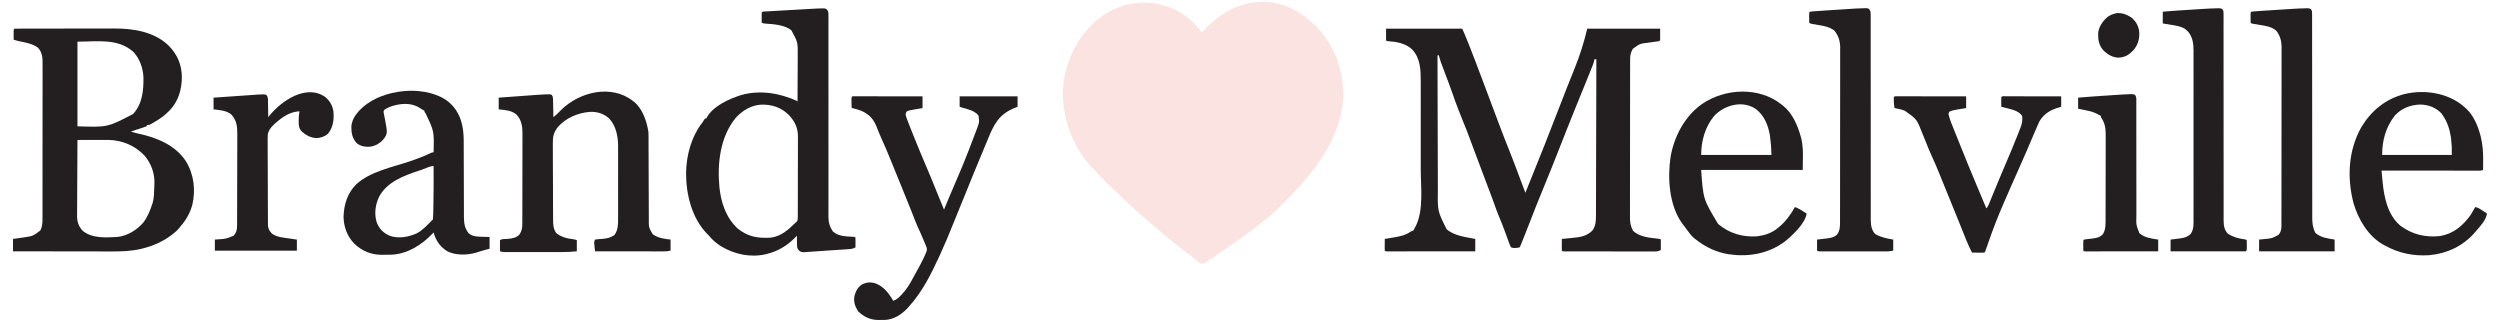
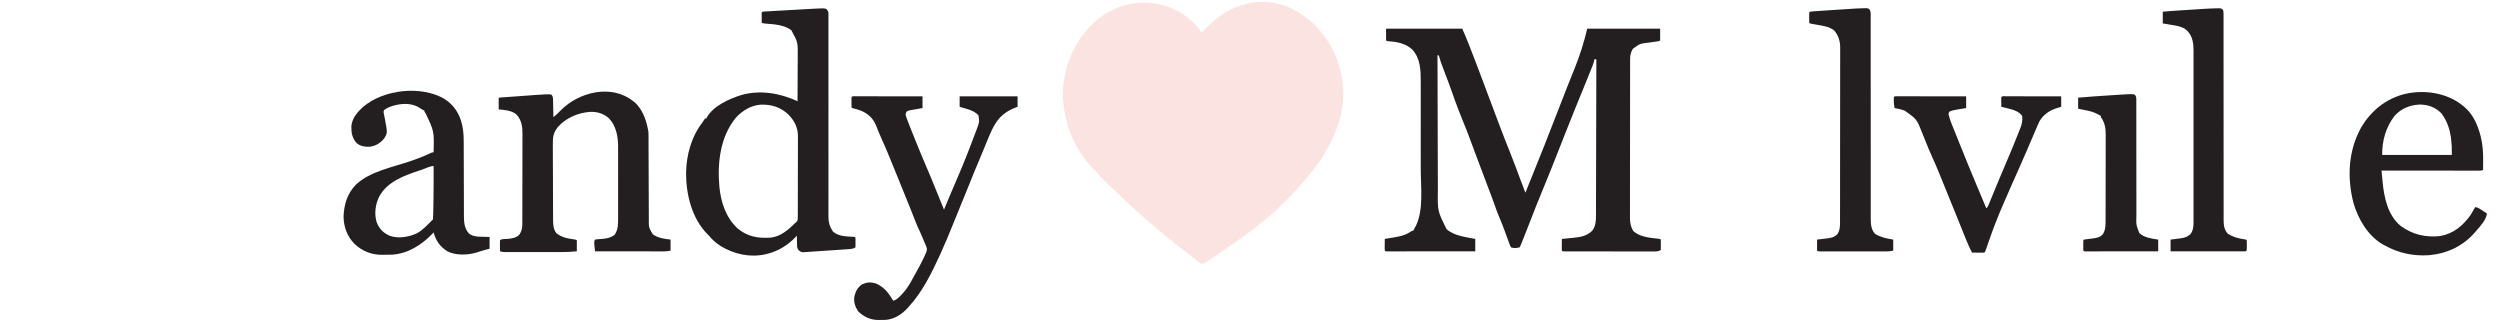
<svg xmlns="http://www.w3.org/2000/svg" version="1.1" width="3840" height="496">
  <path d="M0 0 C0.94 0.73 1.879 1.459 2.848 2.211 C3.798 2.941 4.748 3.67 5.727 4.422 C35.411 27.955 54.322 63.638 58.848 101.211 C59.299 105.209 59.62 109.194 59.848 113.211 C59.913 114.073 59.979 114.936 60.047 115.824 C61.901 159.999 37.652 206.859 10.848 240.211 C10.097 241.155 9.347 242.098 8.574 243.07 C4.042 248.7 -0.693 254.101 -5.598 259.41 C-7.554 261.555 -9.461 263.722 -11.356 265.919 C-14.912 269.987 -18.633 273.853 -22.449 277.676 C-23.461 278.692 -23.461 278.692 -24.492 279.729 C-25.91 281.151 -27.328 282.572 -28.748 283.992 C-30.888 286.134 -33.02 288.285 -35.152 290.436 C-42.514 297.827 -49.914 304.796 -58.152 311.211 C-59.948 312.686 -61.74 314.165 -63.527 315.648 C-74.569 324.665 -86.004 333.094 -97.597 341.381 C-99.446 342.705 -101.29 344.034 -103.131 345.367 C-112.484 352.12 -122.009 358.605 -131.596 365.019 C-133.361 366.201 -135.122 367.387 -136.882 368.576 C-139.458 370.318 -142.04 372.049 -144.625 373.777 C-145.408 374.31 -146.192 374.842 -146.999 375.39 C-154.071 380.086 -154.071 380.086 -158.152 380.211 C-160.809 378.691 -160.809 378.691 -163.652 376.398 C-164.17 375.989 -164.688 375.58 -165.221 375.158 C-166.319 374.289 -167.412 373.415 -168.501 372.536 C-170.615 370.84 -172.768 369.199 -174.924 367.558 C-186.17 358.987 -197.239 350.2 -208.152 341.211 C-209.944 339.752 -211.736 338.294 -213.527 336.836 C-219.8 331.702 -225.983 326.467 -232.152 321.211 C-232.74 320.711 -233.327 320.212 -233.933 319.697 C-240.681 313.954 -247.375 308.167 -253.938 302.211 C-255.926 300.415 -257.938 298.651 -259.965 296.898 C-269.061 288.951 -277.77 280.665 -286.263 272.081 C-289.785 268.534 -293.39 265.172 -297.199 261.934 C-301.377 258.249 -305.443 254.368 -309.152 250.211 C-309.152 249.551 -309.152 248.891 -309.152 248.211 C-309.812 248.211 -310.472 248.211 -311.152 248.211 C-312.527 246.812 -312.527 246.812 -314.152 244.836 C-316.967 241.514 -319.908 238.436 -323.027 235.398 C-353.188 205.42 -370.146 162.06 -370.527 119.711 C-370.341 96.747 -365.196 74.814 -355.152 54.211 C-354.812 53.505 -354.471 52.8 -354.121 52.073 C-339.301 21.727 -313.747 -3.646 -281.491 -14.899 C-254.277 -23.772 -226.25 -22.491 -200.152 -10.789 C-199.52 -10.506 -198.887 -10.223 -198.236 -9.931 C-187.811 -5.121 -179.494 1.388 -171.152 9.211 C-170.347 9.959 -169.541 10.706 -168.711 11.477 C-164.336 15.693 -160.642 20.241 -157.152 25.211 C-154.538 22.616 -151.957 20.006 -149.418 17.336 C-108.441 -25.441 -49.469 -36.384 0 0 Z " fill="#FAE3E0" transform="translate(2003.152,24.789)" />
  <path d="M0 0 C38.61 0 77.22 0 117 0 C120.566 8.024 123.901 16.089 127.125 24.25 C127.59 25.425 127.59 25.425 128.064 26.625 C135.131 44.531 141.91 62.546 148.688 80.562 C148.967 81.305 149.246 82.047 149.533 82.811 C153.694 93.872 157.847 104.936 162 116 C165.621 125.647 169.244 135.294 172.875 144.938 C173.288 146.034 173.7 147.13 174.125 148.259 C179.164 161.631 184.305 174.948 189.683 188.187 C195.594 202.804 201.028 217.605 206.525 232.381 C208.969 238.939 211.467 245.475 214 252 C217.637 243.385 221.104 234.713 224.5 226 C229.631 212.834 229.631 212.834 232.359 206.344 C235.952 197.781 239.339 189.136 242.75 180.5 C243.118 179.568 243.487 178.637 243.866 177.677 C249.478 163.477 255.013 149.249 260.5 135 C266.206 120.182 271.971 105.39 277.812 90.625 C278.345 89.278 278.345 89.278 278.888 87.904 C282.4 79.024 285.927 70.151 289.523 61.305 C297.793 40.946 303.862 21.578 309 0 C345.96 0 382.92 0 421 0 C421 5.94 421 11.88 421 18 C419.284 19.716 416.911 19.538 414.566 19.867 C412.879 20.113 412.879 20.113 411.158 20.363 C408.797 20.699 406.435 21.033 404.072 21.363 C389.959 22.976 389.959 22.976 379 31 C376.009 36.127 374.878 40.709 374.869 46.604 C374.865 47.503 374.861 48.403 374.857 49.33 C374.858 50.799 374.858 50.799 374.86 52.297 C374.857 53.345 374.854 54.392 374.851 55.471 C374.842 58.986 374.84 62.501 374.839 66.017 C374.834 68.535 374.829 71.053 374.824 73.571 C374.811 80.416 374.804 87.261 374.8 94.106 C374.797 98.382 374.793 102.659 374.788 106.935 C374.776 118.78 374.766 130.625 374.762 142.47 C374.762 143.228 374.762 143.986 374.762 144.766 C374.762 145.526 374.761 146.285 374.761 147.068 C374.761 148.607 374.76 150.146 374.76 151.685 C374.76 152.448 374.759 153.212 374.759 153.998 C374.755 166.366 374.738 178.733 374.714 191.1 C374.691 203.805 374.678 216.51 374.677 229.215 C374.676 236.345 374.67 243.476 374.652 250.606 C374.635 257.313 374.634 264.021 374.642 270.728 C374.643 273.189 374.639 275.649 374.629 278.109 C374.616 281.471 374.622 284.833 374.633 288.195 C374.624 289.165 374.616 290.135 374.608 291.135 C374.66 298.346 375.982 304.449 379.562 310.75 C389.31 319.747 404.323 321.247 417.059 322.547 C421 323 421 323 422 324 C422.073 326.697 422.092 329.367 422.062 332.062 C422.058 332.821 422.053 333.58 422.049 334.361 C422.037 336.241 422.019 338.12 422 340 C418.575 342.079 415.918 342.249 411.945 342.247 C410.704 342.251 409.463 342.256 408.185 342.26 C406.812 342.254 405.44 342.249 404.068 342.243 C402.62 342.244 401.173 342.246 399.726 342.249 C395.799 342.254 391.871 342.246 387.944 342.236 C383.838 342.227 379.731 342.229 375.625 342.229 C368.733 342.228 361.84 342.219 354.948 342.206 C346.969 342.19 338.991 342.185 331.012 342.186 C323.345 342.186 315.677 342.181 308.01 342.173 C304.742 342.169 301.475 342.167 298.207 342.167 C294.365 342.166 290.523 342.16 286.681 342.15 C285.267 342.147 283.853 342.146 282.44 342.146 C280.518 342.147 278.596 342.14 276.674 342.134 C275.057 342.131 275.057 342.131 273.408 342.129 C271 342 271 342 270 341 C269.914 339.657 269.893 338.31 269.902 336.965 C269.906 336.156 269.909 335.347 269.912 334.514 C269.92 333.664 269.929 332.813 269.938 331.938 C269.942 331.083 269.947 330.229 269.951 329.35 C269.963 327.233 269.981 325.117 270 323 C270.796 322.925 271.592 322.85 272.412 322.772 C276.067 322.421 279.721 322.054 283.375 321.688 C284.627 321.57 285.878 321.452 287.168 321.33 C298.572 320.166 308.319 318.681 316.688 310.312 C321.932 303.574 322.441 295.623 322.399 287.389 C322.405 286.356 322.412 285.323 322.419 284.26 C322.437 280.819 322.435 277.378 322.432 273.937 C322.441 271.463 322.452 268.989 322.463 266.515 C322.485 261.198 322.498 255.881 322.502 250.564 C322.509 242.877 322.532 235.19 322.559 227.503 C322.602 215.029 322.632 202.556 322.654 190.082 C322.675 177.97 322.702 165.857 322.738 153.744 C322.74 152.997 322.742 152.25 322.744 151.48 C322.755 147.73 322.766 143.98 322.778 140.231 C322.871 109.154 322.942 78.077 323 47 C322.01 47 321.02 47 320 47 C319.87 47.731 319.74 48.463 319.606 49.216 C319.041 51.813 318.292 54.077 317.304 56.539 C316.78 57.853 316.78 57.853 316.246 59.194 C315.864 60.138 315.483 61.082 315.09 62.055 C314.491 63.549 314.491 63.549 313.881 65.074 C312.571 68.343 311.254 71.609 309.938 74.875 C309.023 77.153 308.108 79.431 307.194 81.709 C301.459 95.982 295.638 110.219 289.77 124.438 C284.834 136.407 280.056 148.43 275.375 160.5 C268.969 177.017 262.455 193.489 255.875 209.938 C255.402 211.121 254.928 212.305 254.44 213.524 C248.556 228.226 242.605 242.898 236.535 257.525 C231.996 268.469 227.665 279.484 223.418 290.544 C219.804 299.953 216.115 309.329 212.375 318.688 C212.117 319.336 211.858 319.985 211.592 320.653 C210.863 322.482 210.131 324.309 209.398 326.137 C208.983 327.175 208.567 328.214 208.138 329.284 C207.763 330.18 207.387 331.077 207 332 C206.699 332.764 206.398 333.528 206.088 334.316 C205.729 334.872 205.37 335.427 205 336 C200.443 336.971 196.457 337.609 192 336 C190.7 333.682 189.838 331.72 188.984 329.238 C188.727 328.544 188.47 327.851 188.205 327.136 C187.368 324.868 186.56 322.59 185.75 320.312 C184.89 317.964 184.024 315.618 183.157 313.272 C182.581 311.71 182.007 310.147 181.436 308.584 C178.844 301.503 176.013 294.534 173.067 287.593 C170.925 282.476 169.022 277.295 167.195 272.059 C164.222 263.535 161.033 255.105 157.794 246.68 C149.823 225.936 142.052 205.119 134.312 184.289 C132.865 180.396 131.418 176.504 129.97 172.611 C129.075 170.201 128.182 167.791 127.29 165.38 C124.752 158.54 122.11 151.764 119.269 145.043 C117.047 139.715 114.964 134.332 112.88 128.949 C112.136 127.028 111.386 125.11 110.637 123.191 C107.491 115.101 104.563 106.951 101.722 98.75 C98.101 88.339 94.167 78.048 90.25 67.746 C83.418 49.753 83.418 49.753 81 41 C80.34 41 79.68 41 79 41 C79.059 69.578 79.134 98.156 79.229 126.734 C79.24 130.118 79.251 133.502 79.262 136.886 C79.265 137.56 79.267 138.233 79.269 138.928 C79.304 149.794 79.329 160.66 79.35 171.527 C79.372 182.7 79.406 193.874 79.449 205.048 C79.473 211.314 79.491 217.58 79.498 223.846 C79.504 229.759 79.524 235.672 79.554 241.585 C79.563 243.74 79.567 245.896 79.565 248.052 C79.081 280.272 79.081 280.272 93 308 C104.388 318.267 122.553 320.132 137 323 C137 329.27 137 335.54 137 342 C119.024 342.023 101.049 342.041 83.073 342.052 C74.727 342.057 66.381 342.064 58.035 342.075 C50.764 342.085 43.492 342.092 36.221 342.094 C32.368 342.095 28.515 342.098 24.663 342.106 C21.041 342.112 17.419 342.115 13.797 342.113 C11.825 342.114 9.854 342.119 7.882 342.124 C6.72 342.123 5.557 342.122 4.359 342.12 C3.343 342.121 2.326 342.122 1.278 342.123 C-1 342 -1 342 -2 341 C-2.086 339.657 -2.107 338.31 -2.098 336.965 C-2.094 336.156 -2.091 335.347 -2.088 334.514 C-2.075 333.238 -2.075 333.238 -2.062 331.938 C-2.058 331.083 -2.053 330.229 -2.049 329.35 C-2.037 327.233 -2.019 325.117 -2 323 C-1.033 322.842 -1.033 322.842 -0.047 322.68 C2.928 322.19 5.901 321.689 8.875 321.188 C10.395 320.939 10.395 320.939 11.945 320.686 C21.12 319.127 29.557 317.426 37.309 312.086 C39 311 39 311 42 310 C43.119 308.137 43.119 308.137 44 306 C44.639 304.886 45.279 303.772 45.938 302.625 C57.849 278.138 53.303 242.661 53.269 216.122 C53.264 210.882 53.268 205.642 53.271 200.401 C53.275 191.625 53.27 182.849 53.261 174.073 C53.25 163.96 53.253 153.847 53.264 143.734 C53.273 134.993 53.275 126.252 53.27 117.51 C53.266 112.314 53.266 107.118 53.273 101.922 C53.278 97.047 53.274 92.173 53.263 87.299 C53.26 85.521 53.261 83.743 53.265 81.965 C53.306 64.24 52.923 45.661 40.148 32.023 C29.952 22.477 16.363 20.141 2.793 19.211 C1 19 1 19 0 18 C0 12.06 0 6.12 0 0 Z " fill="#231F20" transform="translate(2129,44)" />
-   <path d="M0 0 C21.611 -0.047 43.222 -0.082 64.833 -0.104 C74.869 -0.114 84.904 -0.128 94.94 -0.151 C103.694 -0.171 112.449 -0.184 121.203 -0.188 C125.832 -0.191 130.461 -0.197 135.09 -0.211 C139.46 -0.225 143.831 -0.229 148.202 -0.226 C149.793 -0.227 151.384 -0.231 152.974 -0.238 C182.616 -0.376 214.425 4.568 236.754 25.754 C250.259 39.259 257.182 55.18 257.312 74.312 C257.312 93.43 251.943 111.886 238.277 125.832 C237.526 126.547 236.774 127.263 236 128 C235.279 128.705 234.559 129.41 233.816 130.137 C228.365 135.239 222.412 139.204 216 143 C215.144 143.51 214.288 144.021 213.406 144.547 C207.431 148 207.431 148 204 148 C203.67 148.66 203.34 149.32 203 150 C200.683 150.961 200.683 150.961 197.652 151.945 C196.573 152.3 195.493 152.654 194.381 153.02 C193.245 153.384 192.108 153.749 190.938 154.125 C189.797 154.498 188.657 154.87 187.482 155.254 C184.657 156.176 181.83 157.091 179 158 C182.798 159.344 186.566 160.394 190.504 161.241 C218.637 167.342 246.731 178.426 263.34 203.32 C275.727 223.315 278.732 247.208 273.5 270.188 C270.166 282.95 263.701 294.17 255 304 C254.229 304.969 253.458 305.939 252.664 306.938 C249.954 310.192 246.903 312.787 243.562 315.375 C242.648 316.085 242.648 316.085 241.715 316.809 C228.181 327.088 213.182 333.677 196.75 337.75 C195.966 337.949 195.182 338.148 194.375 338.352 C179.622 341.778 164.409 342.301 149.329 342.227 C147.662 342.226 145.994 342.227 144.326 342.228 C139.866 342.229 135.407 342.217 130.947 342.203 C126.262 342.19 121.576 342.189 116.89 342.187 C108.047 342.181 99.205 342.164 90.362 342.144 C80.282 342.122 70.202 342.111 60.122 342.101 C39.415 342.08 18.707 342.044 -2 342 C-2 335.73 -2 329.46 -2 323 C-0.251 322.758 1.499 322.515 3.301 322.266 C5.638 321.928 7.975 321.589 10.312 321.25 C11.46 321.093 12.608 320.935 13.791 320.773 C28.427 318.668 28.427 318.668 39.879 310.074 C43.295 303.755 43.288 297.434 43.261 290.424 C43.265 289.371 43.268 288.318 43.272 287.233 C43.283 283.71 43.279 280.187 43.275 276.665 C43.279 274.136 43.284 271.608 43.29 269.08 C43.302 262.929 43.305 256.778 43.302 250.627 C43.301 245.626 43.302 240.625 43.307 235.623 C43.307 234.911 43.308 234.198 43.308 233.464 C43.31 232.017 43.311 230.569 43.312 229.122 C43.323 215.554 43.321 201.986 43.315 188.418 C43.309 176.015 43.321 163.612 43.34 151.21 C43.359 138.464 43.367 125.718 43.364 112.973 C43.362 105.821 43.364 98.67 43.378 91.518 C43.391 84.793 43.389 78.067 43.376 71.341 C43.374 68.875 43.376 66.408 43.385 63.941 C43.395 60.571 43.387 57.201 43.374 53.83 C43.385 52.371 43.385 52.371 43.397 50.882 C43.332 42.697 41.997 34.986 36 29 C27.592 23.142 17.916 21.368 8.072 19.443 C4.996 18.785 2.011 17.907 -1 17 C-1.027 14.542 -1.047 12.083 -1.062 9.625 C-1.071 8.926 -1.079 8.228 -1.088 7.508 C-1.113 2.227 -1.113 2.227 0 0 Z M97 20 C97 62.9 97 105.8 97 150 C143.176 151.556 143.176 151.556 182.312 131.188 C196.705 115.823 198.732 94.539 198.309 74.387 C197.718 60.422 192.441 45.88 182.773 35.547 C158.547 14.415 127.875 20 97 20 Z M97 171 C96.883 187.256 96.795 203.511 96.741 219.767 C96.715 227.316 96.68 234.864 96.623 242.413 C96.573 248.995 96.541 255.578 96.53 262.161 C96.523 265.644 96.508 269.126 96.471 272.608 C96.431 276.505 96.43 280.401 96.432 284.298 C96.414 285.441 96.396 286.583 96.378 287.76 C96.437 297.041 98.917 304.088 105.438 310.812 C119.795 322.403 140.761 320.881 158 320 C173.586 318.306 187.798 309.681 198 298 C204.712 289.206 208.606 279.416 212 269 C212.257 268.214 212.513 267.427 212.777 266.617 C214.715 259.406 214.649 251.641 214.917 244.219 C214.991 242.228 215.094 240.239 215.199 238.25 C215.736 221.976 210.271 206.943 199.625 194.625 C185.111 179.526 166.116 171.566 145.23 170.913 C142.141 170.885 139.054 170.887 135.965 170.902 C134.846 170.904 133.726 170.905 132.573 170.907 C129.028 170.912 125.483 170.925 121.938 170.938 C119.521 170.943 117.105 170.947 114.689 170.951 C108.793 170.962 102.896 170.979 97 171 Z " fill="#231F20" transform="translate(22,44)" />
  <path d="M0 0 C2.339 2.863 2.395 4.22 2.392 7.879 C2.401 9.017 2.41 10.155 2.42 11.328 C2.404 13.204 2.404 13.204 2.388 15.117 C2.391 16.459 2.396 17.801 2.402 19.143 C2.415 22.833 2.402 26.524 2.386 30.214 C2.373 34.193 2.383 38.172 2.39 42.151 C2.4 49.048 2.395 55.945 2.382 62.842 C2.362 72.824 2.369 82.806 2.382 92.788 C2.404 108.996 2.411 125.203 2.405 141.41 C2.405 142.381 2.404 143.351 2.404 144.351 C2.401 152.221 2.398 160.092 2.394 167.962 C2.391 174.835 2.389 181.707 2.387 188.579 C2.386 190.031 2.386 190.031 2.386 191.512 C2.381 207.652 2.391 223.792 2.413 239.932 C2.426 249.887 2.424 259.841 2.405 269.796 C2.392 276.62 2.393 283.444 2.406 290.269 C2.413 294.205 2.413 298.141 2.395 302.077 C2.38 305.684 2.382 309.291 2.399 312.898 C2.404 314.814 2.388 316.729 2.372 318.645 C2.441 327.458 4.3 333.275 9.021 340.633 C17.731 348.776 29.719 348.348 41.013 349.087 C42.896 349.321 42.896 349.321 43.896 350.321 C43.969 352.851 43.988 355.354 43.958 357.883 C43.952 358.95 43.952 358.95 43.945 360.038 C43.933 361.799 43.915 363.56 43.896 365.321 C40.195 367.643 36.425 367.809 32.177 368.086 C31.018 368.172 31.018 368.172 29.835 368.259 C27.284 368.444 24.733 368.616 22.181 368.786 C20.872 368.875 20.872 368.875 19.536 368.966 C14.921 369.281 10.305 369.586 5.689 369.883 C0.921 370.19 -3.844 370.531 -8.609 370.879 C-12.275 371.142 -15.943 371.38 -19.611 371.612 C-21.369 371.727 -23.126 371.851 -24.882 371.985 C-27.339 372.168 -29.796 372.319 -32.256 372.461 C-32.98 372.523 -33.704 372.584 -34.45 372.648 C-38.409 372.838 -39.912 372.475 -43.053 369.962 C-45.241 367.145 -45.744 365.957 -45.811 362.458 C-45.84 361.571 -45.869 360.685 -45.899 359.772 C-45.905 358.86 -45.911 357.948 -45.917 357.008 C-45.942 356.077 -45.967 355.146 -45.993 354.186 C-46.052 351.897 -46.088 349.61 -46.104 347.321 C-46.652 347.927 -47.2 348.533 -47.764 349.157 C-59.805 361.883 -74.942 371.229 -92.104 375.321 C-92.772 375.497 -93.44 375.674 -94.128 375.856 C-118.211 381.257 -142.274 375.839 -163.139 363.282 C-170.02 358.731 -176.001 353.799 -181.104 347.321 C-181.914 346.522 -182.723 345.722 -183.557 344.899 C-207.428 320.736 -216.407 283.949 -216.283 250.986 C-215.854 223.397 -208.198 195.337 -191.104 173.321 C-190.323 172.119 -189.551 170.911 -188.792 169.696 C-188.235 168.912 -187.678 168.128 -187.104 167.321 C-186.444 167.321 -185.784 167.321 -185.104 167.321 C-184.871 166.766 -184.638 166.212 -184.397 165.641 C-174.586 148.035 -149.784 137.007 -131.612 131.317 C-103.048 123.206 -72.765 128.181 -46.104 140.321 C-45.774 140.651 -45.444 140.981 -45.104 141.321 C-45.034 130.185 -44.981 119.049 -44.949 107.912 C-44.933 102.74 -44.912 97.568 -44.878 92.396 C-44.845 87.397 -44.827 82.398 -44.82 77.399 C-44.814 75.5 -44.803 73.601 -44.787 71.702 C-44.568 50.035 -44.568 50.035 -54.729 31.571 C-65.839 23.416 -81.699 22.408 -95.038 21.532 C-97.104 21.321 -97.104 21.321 -100.104 20.321 C-100.131 17.675 -100.151 15.029 -100.167 12.383 C-100.175 11.629 -100.183 10.874 -100.192 10.096 C-100.201 8.171 -100.156 6.245 -100.104 4.321 C-98.293 2.51 -95.484 2.996 -93.034 2.856 C-91.731 2.779 -90.428 2.702 -89.085 2.623 C-87.645 2.543 -86.205 2.463 -84.764 2.383 C-83.284 2.298 -81.804 2.212 -80.324 2.126 C-76.404 1.898 -72.483 1.677 -68.563 1.456 C-64.645 1.235 -60.727 1.008 -56.809 0.782 C-48.241 0.288 -39.673 -0.197 -31.104 -0.679 C-30.055 -0.738 -29.006 -0.797 -27.924 -0.858 C-2.843 -2.268 -2.843 -2.268 0 0 Z M-139.729 166.008 C-164.011 195.364 -168.511 236.109 -165.085 272.759 C-162.653 296.604 -155.024 319.487 -137.104 336.321 C-121.413 348.985 -105.858 351.603 -86.104 350.321 C-70.127 348.273 -59.158 338.06 -48.104 327.321 C-47.561 326.886 -47.017 326.451 -46.457 326.003 C-44.511 323.583 -44.721 321.806 -44.71 318.726 C-44.698 317.561 -44.687 316.396 -44.675 315.196 C-44.678 313.917 -44.681 312.637 -44.684 311.319 C-44.677 309.959 -44.668 308.599 -44.659 307.238 C-44.636 303.539 -44.633 299.841 -44.635 296.142 C-44.635 293.048 -44.627 289.955 -44.619 286.862 C-44.599 279.554 -44.596 272.247 -44.603 264.939 C-44.61 257.422 -44.587 249.906 -44.55 242.389 C-44.519 235.924 -44.508 229.458 -44.512 222.992 C-44.514 219.137 -44.508 215.281 -44.484 211.425 C-44.461 207.79 -44.464 204.155 -44.484 200.519 C-44.489 198.568 -44.469 196.616 -44.449 194.665 C-44.578 180.976 -49.747 170.887 -59.167 161.2 C-71.273 149.764 -85.041 145.646 -101.53 146.036 C-116.676 147.244 -129.508 155.022 -139.729 166.008 Z " fill="#231F20" transform="translate(1270.104,14.679)" />
  <path d="M0 0 C0.825 0.606 1.65 1.212 2.5 1.836 C15.291 12.908 21.666 31.804 24 48 C24.09 50.069 24.133 52.14 24.138 54.21 C24.143 55.436 24.149 56.661 24.155 57.923 C24.156 59.268 24.157 60.612 24.158 61.957 C24.162 63.383 24.168 64.809 24.173 66.235 C24.184 69.3 24.193 72.364 24.199 75.428 C24.21 80.279 24.23 85.129 24.252 89.979 C24.314 103.769 24.368 117.558 24.401 131.348 C24.42 138.97 24.449 146.591 24.489 154.213 C24.51 158.241 24.526 162.27 24.528 166.299 C24.53 170.09 24.546 173.88 24.573 177.67 C24.58 179.057 24.582 180.444 24.578 181.83 C24.46 194.292 24.46 194.292 30.562 204.75 C38.789 210.723 48.133 211.839 58 213 C58 218.61 58 224.22 58 230 C54.393 230.721 51.749 231.124 48.185 231.12 C47.244 231.122 46.303 231.123 45.334 231.124 C44.314 231.121 43.294 231.117 42.243 231.114 C40.618 231.114 40.618 231.114 38.96 231.114 C35.383 231.113 31.807 231.105 28.23 231.098 C25.749 231.096 23.267 231.094 20.786 231.093 C14.258 231.09 7.73 231.08 1.201 231.069 C-5.462 231.058 -12.124 231.054 -18.787 231.049 C-31.858 231.038 -44.929 231.021 -58 231 C-58.166 229.582 -58.33 228.164 -58.492 226.746 C-58.629 225.562 -58.629 225.562 -58.769 224.353 C-59.574 216.149 -59.574 216.149 -58 213 C-56.269 212.637 -56.269 212.637 -54.027 212.473 C-52.8 212.367 -52.8 212.367 -51.549 212.26 C-49.835 212.13 -48.122 212.003 -46.408 211.877 C-39.602 211.288 -33.816 210.065 -28.188 205.938 C-22.454 198.238 -22.565 189.029 -22.612 179.786 C-22.607 178.5 -22.601 177.214 -22.596 175.889 C-22.582 172.389 -22.587 168.889 -22.597 165.389 C-22.605 161.704 -22.598 158.019 -22.593 154.334 C-22.587 148.144 -22.595 141.954 -22.609 135.764 C-22.625 128.642 -22.62 121.52 -22.603 114.398 C-22.59 108.252 -22.588 102.107 -22.596 95.961 C-22.6 92.304 -22.601 88.648 -22.591 84.991 C-22.581 80.904 -22.595 76.818 -22.612 72.731 C-22.603 70.951 -22.603 70.951 -22.593 69.135 C-22.705 54.151 -25.826 38.272 -36.375 26.938 C-44.784 19.505 -54.235 16.525 -65.344 16.816 C-83.768 18.09 -102.655 25.903 -115 40 C-121.596 48.267 -123.01 54.718 -122.842 65.157 C-122.845 66.545 -122.851 67.932 -122.86 69.32 C-122.875 73.056 -122.846 76.79 -122.809 80.526 C-122.776 84.451 -122.781 88.376 -122.781 92.302 C-122.775 98.888 -122.743 105.473 -122.693 112.059 C-122.635 119.658 -122.613 127.256 -122.61 134.855 C-122.607 142.973 -122.581 151.09 -122.547 159.208 C-122.539 161.536 -122.535 163.864 -122.531 166.193 C-122.524 169.858 -122.502 173.522 -122.467 177.187 C-122.452 179.163 -122.451 181.139 -122.451 183.115 C-122.363 190.46 -122.066 196.834 -117.562 202.953 C-109.699 209.48 -100.598 211.34 -90.652 212.605 C-88 213 -88 213 -86 214 C-86 219.61 -86 225.22 -86 231 C-93.247 231.737 -100.359 232.145 -107.64 232.129 C-109.14 232.132 -109.14 232.132 -110.67 232.135 C-113.935 232.139 -117.2 232.136 -120.465 232.133 C-122.749 232.133 -125.033 232.134 -127.317 232.136 C-132.083 232.137 -136.85 232.135 -141.616 232.13 C-147.729 232.125 -153.841 232.128 -159.953 232.134 C-164.66 232.138 -169.367 232.136 -174.074 232.134 C-176.329 232.133 -178.583 232.134 -180.838 232.136 C-183.981 232.139 -187.123 232.135 -190.265 232.129 C-191.663 232.132 -191.663 232.132 -193.088 232.136 C-194.372 232.131 -194.372 232.131 -195.683 232.127 C-196.795 232.126 -196.795 232.126 -197.93 232.126 C-200.063 231.996 -201.949 231.583 -204 231 C-204.027 228.187 -204.047 225.375 -204.062 222.562 C-204.075 221.359 -204.075 221.359 -204.088 220.131 C-204.097 218.087 -204.052 216.043 -204 214 C-201.655 211.655 -195.389 212.204 -192.053 211.926 C-185.515 211.29 -178.716 210.321 -174.125 205.188 C-170.669 200.004 -169.751 195.532 -169.733 189.354 C-169.728 188.712 -169.724 188.069 -169.719 187.407 C-169.706 185.268 -169.708 183.129 -169.709 180.99 C-169.703 179.45 -169.697 177.91 -169.689 176.37 C-169.671 172.197 -169.667 168.023 -169.665 163.849 C-169.664 161.237 -169.66 158.626 -169.654 156.014 C-169.636 146.892 -169.628 137.769 -169.629 128.647 C-169.631 120.163 -169.61 111.679 -169.578 103.194 C-169.552 95.896 -169.541 88.597 -169.542 81.298 C-169.543 76.946 -169.537 72.593 -169.516 68.241 C-169.496 64.142 -169.497 60.044 -169.511 55.946 C-169.513 54.449 -169.508 52.952 -169.496 51.456 C-169.408 39.891 -170.578 29.317 -178.977 20.652 C-186.633 14.4 -196.562 14.03 -206 13 C-206 7.06 -206 1.12 -206 -5 C-167.63 -7.935 -167.63 -7.935 -148.562 -9.188 C-147.317 -9.271 -146.071 -9.355 -144.787 -9.441 C-141.525 -9.651 -138.264 -9.835 -135 -10 C-134.099 -10.051 -133.198 -10.102 -132.269 -10.155 C-126.566 -10.351 -126.566 -10.351 -124.292 -8.941 C-122.355 -6.03 -122.52 -3.093 -122.488 0.293 C-122.47 0.999 -122.452 1.705 -122.434 2.432 C-122.38 4.684 -122.346 6.935 -122.312 9.188 C-122.279 10.716 -122.245 12.244 -122.209 13.771 C-122.124 17.514 -122.057 21.257 -122 25 C-120.738 23.912 -119.478 22.822 -118.219 21.73 C-117.517 21.124 -116.815 20.517 -116.092 19.891 C-114.122 18.11 -112.305 16.258 -110.5 14.312 C-82.678 -13.728 -33.085 -26.037 0 0 Z " fill="#231F20" transform="translate(972,155)" />
  <path d="M0 0 C0.924 0.42 1.849 0.84 2.801 1.273 C17.654 8.71 27.699 21.079 32.938 36.688 C36.332 47.431 37.294 57.719 37.271 68.942 C37.276 70.306 37.281 71.671 37.287 73.036 C37.298 75.952 37.304 78.868 37.305 81.785 C37.307 86.405 37.325 91.025 37.346 95.645 C37.395 107.115 37.426 118.586 37.447 130.056 C37.464 138.985 37.486 147.913 37.53 156.842 C37.552 161.426 37.56 166.01 37.558 170.595 C37.559 173.455 37.573 176.314 37.591 179.174 C37.599 181.114 37.593 183.054 37.585 184.993 C37.665 194.668 38.664 202.99 45.109 210.527 C51.509 215.512 58.119 215.518 65.938 215.688 C67.003 215.722 68.068 215.756 69.166 215.791 C71.777 215.873 74.388 215.938 77 216 C77 221.94 77 227.88 77 234 C74.68 234.619 74.68 234.619 72.312 235.25 C66.841 236.734 61.441 238.403 56.043 240.133 C42.306 244.047 24.683 244.503 11.848 237.828 C0.767 230.714 -5.513 221.662 -9 209 C-9.62 209.666 -10.24 210.333 -10.879 211.02 C-27.447 228.263 -48.585 241.792 -73.137 243.177 C-76.779 243.244 -80.42 243.285 -84.062 243.312 C-85.31 243.342 -86.557 243.371 -87.842 243.4 C-104.539 243.513 -118.687 237.764 -130.781 226.281 C-141.709 215.045 -146.979 200.655 -147.312 185 C-146.709 166.071 -141.429 148.597 -127.712 135.041 C-106.529 115.455 -72.267 108.827 -45.615 99.861 C-35.692 96.518 -26.062 92.892 -16.554 88.487 C-11.181 86 -11.181 86 -9 86 C-8.136 53.471 -8.136 53.471 -21.719 25.234 C-22.142 24.827 -22.564 24.42 -23 24 C-23 23.34 -23 22.68 -23 22 C-23.587 21.72 -24.173 21.441 -24.777 21.152 C-26.843 20.082 -28.654 18.886 -30.562 17.562 C-41.366 10.838 -54.058 10.529 -66.229 13.184 C-72.911 14.799 -79.462 16.771 -85 21 C-86.302 23.603 -85.813 24.722 -85.223 27.551 C-85.038 28.471 -84.854 29.391 -84.664 30.339 C-84.366 31.811 -84.366 31.811 -84.062 33.312 C-79.726 56.12 -79.726 56.12 -84.617 64.227 C-90.445 71.7 -97.751 76.185 -107.176 77.414 C-114.743 77.752 -120.927 76.722 -127 72 C-133.946 64.404 -135.515 56.114 -135.312 46.09 C-134.438 37.438 -130.716 30.408 -125 24 C-124.29 23.197 -123.579 22.394 -122.848 21.566 C-94.735 -8.369 -37.004 -16.867 0 0 Z M-26.714 112.542 C-28.584 113.171 -30.457 113.796 -32.331 114.415 C-55.459 122.063 -81.23 131.812 -93.008 154.84 C-98.544 166.893 -100.315 180.65 -96.375 193.5 C-92.497 203.471 -86.453 209.553 -76.762 214.035 C-63.204 218.934 -47.798 216.236 -35 210.5 C-25.93 205.744 -19.16 198.184 -12 191 C-11.34 190.34 -10.68 189.68 -10 189 C-9.751 186.31 -9.626 183.718 -9.586 181.023 C-9.567 180.201 -9.547 179.38 -9.527 178.533 C-9.466 175.814 -9.42 173.094 -9.375 170.375 C-9.337 168.496 -9.299 166.616 -9.26 164.737 C-8.888 145.493 -8.898 126.247 -9 107 C-14.459 107 -21.529 110.792 -26.714 112.542 Z " fill="#231F20" transform="translate(675,148)" />
  <path d="M0 0 C0.796 0.001 1.591 0.002 2.411 0.003 C3.321 0.001 4.231 0 5.169 -0.001 C6.175 0.002 7.181 0.006 8.218 0.01 C9.271 0.009 10.325 0.009 11.41 0.009 C14.911 0.01 18.412 0.018 21.913 0.025 C24.333 0.027 26.753 0.029 29.173 0.03 C35.556 0.034 41.94 0.043 48.324 0.054 C54.832 0.065 61.34 0.069 67.848 0.074 C80.629 0.085 93.41 0.102 106.19 0.123 C106.19 6.063 106.19 12.003 106.19 18.123 C98.128 19.498 98.128 19.498 95.631 19.917 C93.478 20.291 91.334 20.7 89.19 21.123 C88.514 21.246 87.837 21.369 87.14 21.495 C85.019 21.913 85.019 21.913 82.19 23.123 C80.684 25.248 80.684 25.248 80.19 28.123 C80.809 30.768 81.51 33.006 82.495 35.51 C82.907 36.612 82.907 36.612 83.327 37.736 C84.26 40.207 85.222 42.666 86.19 45.123 C86.53 45.992 86.87 46.86 87.22 47.755 C89.866 54.503 92.584 61.221 95.315 67.936 C95.735 68.971 96.155 70.007 96.588 71.074 C101.911 84.208 107.325 97.291 112.967 110.291 C118.154 122.267 123.024 134.369 127.907 146.471 C130.419 152.697 132.957 158.911 135.503 165.123 C135.882 166.049 136.261 166.975 136.652 167.929 C137.498 169.994 138.344 172.059 139.19 174.123 C139.577 173.19 139.963 172.256 140.361 171.294 C142.197 166.861 144.037 162.429 145.878 157.998 C146.218 157.179 146.558 156.359 146.909 155.515 C150.848 146.036 154.836 136.586 158.982 127.195 C165.209 113.081 170.952 98.804 176.565 84.436 C176.944 83.466 177.323 82.497 177.714 81.499 C181.609 71.521 185.447 61.523 189.167 51.479 C189.605 50.298 189.605 50.298 190.053 49.094 C193.633 39.461 193.633 39.461 192.19 29.498 C185.65 21.732 175.547 19.829 166.19 17.123 C165.2 16.793 164.21 16.463 163.19 16.123 C163.19 10.843 163.19 5.563 163.19 0.123 C192.56 0.123 221.93 0.123 252.19 0.123 C252.19 5.403 252.19 10.683 252.19 16.123 C250.458 16.804 248.725 17.484 246.94 18.186 C222.838 28.304 215.561 43.885 206.19 66.748 C205.541 68.321 204.892 69.893 204.242 71.465 C203.234 73.904 202.226 76.343 201.221 78.783 C198.932 84.336 196.625 89.881 194.304 95.42 C187.971 110.538 181.724 125.681 175.671 140.913 C171.405 151.633 167.021 162.302 162.608 172.962 C159.538 180.381 156.503 187.813 153.53 195.271 C147.26 210.98 140.801 226.557 133.753 241.936 C133.43 242.642 133.106 243.348 132.773 244.076 C119.904 272.12 106.118 300.131 85.19 323.123 C84.454 323.953 83.718 324.783 82.96 325.639 C73.768 335.483 61.853 342.958 48.194 343.557 C46.047 343.574 43.9 343.575 41.753 343.561 C40.685 343.581 39.617 343.601 38.516 343.621 C26.207 343.614 16.238 338.902 7.378 330.436 C2.566 323.149 -0.074 315.453 1.663 306.756 C3.582 299.196 6.97 292.784 13.815 288.686 C20.42 285.628 26.61 285.162 33.628 287.248 C46.65 292.118 54.354 302.435 61.19 314.123 C66.121 312.641 68.986 309.829 72.503 306.248 C73.075 305.669 73.646 305.091 74.235 304.495 C81.455 297.002 86.659 288.441 91.503 279.279 C92.806 276.841 94.138 274.433 95.503 272.029 C99.813 264.422 103.963 256.786 107.69 248.873 C108.179 247.837 108.179 247.837 108.678 246.781 C109.547 244.903 110.405 243.037 111.19 241.123 C111.59 240.173 111.989 239.222 112.401 238.243 C113.346 234.506 112.883 233.042 111.409 229.525 C110.982 228.483 110.555 227.44 110.115 226.366 C109.645 225.275 109.175 224.184 108.69 223.061 C108.223 221.937 107.757 220.814 107.275 219.657 C104.521 213.078 101.641 206.568 98.569 200.13 C97.313 197.391 96.21 194.656 95.155 191.834 C90.96 180.822 86.485 169.921 82.065 158.998 C81.112 156.639 80.158 154.28 79.204 151.922 C76.535 145.321 73.863 138.722 71.19 132.123 C70.865 131.32 70.54 130.517 70.204 129.689 C66.883 121.493 63.546 113.304 60.19 105.123 C59.692 103.906 59.194 102.69 58.681 101.436 C57.344 98.173 56.003 94.911 54.661 91.651 C53.913 89.834 53.168 88.016 52.422 86.198 C50.115 80.608 47.732 75.078 45.171 69.6 C43.148 65.27 41.259 60.917 39.479 56.482 C39.038 55.392 38.598 54.301 38.143 53.178 C37.254 50.964 36.376 48.745 35.511 46.521 C30.598 34.497 24.382 27.974 12.753 22.561 C8.627 20.896 4.534 19.63 0.202 18.631 C-1.81 18.123 -1.81 18.123 -2.81 17.123 C-2.91 14.446 -2.949 11.8 -2.935 9.123 C-2.939 8.373 -2.942 7.623 -2.946 6.85 C-2.934 0.2 -2.934 0.2 0 0 Z " fill="#231F20" transform="translate(1310.81,147.877)" />
  <path d="M0 0 C0.728 0.646 1.457 1.292 2.207 1.957 C2.843 2.51 3.478 3.063 4.133 3.633 C15.482 14.177 22.091 29.783 26.02 44.52 C26.214 45.25 26.409 45.98 26.61 46.732 C29.673 59.049 30.494 71.174 30.332 83.832 C30.322 85.214 30.313 86.595 30.305 87.977 C30.281 91.304 30.249 94.63 30.207 97.957 C27.441 99.34 25.216 99.08 22.12 99.077 C20.822 99.079 19.523 99.08 18.185 99.081 C16.738 99.078 15.291 99.074 13.843 99.071 C12.326 99.07 10.808 99.07 9.291 99.071 C5.163 99.071 1.035 99.065 -3.093 99.058 C-7.404 99.052 -11.715 99.052 -16.025 99.05 C-24.192 99.047 -32.359 99.039 -40.526 99.029 C-49.822 99.018 -59.118 99.012 -68.414 99.007 C-87.541 98.997 -106.667 98.979 -125.793 98.957 C-125.406 103.046 -125.013 107.134 -124.614 111.222 C-124.48 112.608 -124.347 113.994 -124.216 115.381 C-121.896 139.889 -116.492 167.254 -96.555 183.816 C-78.434 197.222 -58.107 201.967 -35.914 199.531 C-15.254 196.02 -0.684 183.65 11.207 166.957 C13.674 163.026 15.993 159.036 18.207 154.957 C21.09 155.556 23.204 156.408 25.66 158.023 C26.279 158.426 26.898 158.829 27.535 159.244 C28.169 159.665 28.804 160.086 29.457 160.52 C30.432 161.157 30.432 161.157 31.426 161.807 C33.023 162.852 34.615 163.904 36.207 164.957 C34.797 174.901 26.533 183.538 20.207 190.957 C19.383 191.928 18.56 192.898 17.711 193.898 C-0.644 215.005 -25.02 226.386 -52.793 228.957 C-76.949 230.528 -99.697 225.751 -120.793 213.957 C-121.755 213.448 -122.716 212.939 -123.707 212.414 C-146.532 199.319 -161.619 173.618 -168.793 148.957 C-178.992 109.622 -176.9 68.14 -156.754 32.203 C-141.417 6.816 -119.407 -11.146 -90.439 -18.585 C-60.055 -25.915 -24.207 -20.453 0 0 Z M-105.793 14.957 C-119.346 32.84 -124.793 52.671 -124.793 74.957 C-89.483 74.957 -54.173 74.957 -17.793 74.957 C-17.734 62.087 -17.734 62.087 -18.98 49.457 C-19.179 48.126 -19.179 48.126 -19.382 46.768 C-21.304 34.804 -24.835 24.011 -31.793 13.957 C-32.37 13.07 -32.948 12.183 -33.543 11.27 C-42.593 1.968 -53.474 -2.164 -66.355 -2.48 C-81.679 -1.992 -95.416 3.396 -105.793 14.957 Z " fill="#231F20" transform="translate(3783.793,163.043)" />
-   <path d="M0 0 C0.718 0.554 1.436 1.109 2.176 1.68 C16.327 13.166 24.299 31.798 29 49 C29.32 50.163 29.639 51.325 29.969 52.523 C33.5 68.383 32 83.375 32 100 C-19.48 100 -70.96 100 -124 100 C-120.919 144.739 -120.919 144.739 -98 183 C-80.536 197.617 -60.545 203.458 -38 202 C-25.898 200.338 -15.355 196.933 -6 189 C-5.219 188.363 -4.438 187.726 -3.633 187.07 C6.273 178.646 13.704 168.337 20 157 C24.272 158.529 27.993 160.715 31.812 163.125 C32.41 163.498 33.007 163.87 33.623 164.254 C35.084 165.166 36.542 166.082 38 167 C35.928 182.455 15.418 201.223 4.016 210.402 C-21.463 228.941 -51.409 234.037 -82.163 229.48 C-100.872 226.364 -117.088 218.718 -132 207 C-132.96 206.265 -133.921 205.53 -134.91 204.773 C-138.707 201.581 -141.552 197.713 -144.5 193.75 C-145.074 192.983 -145.648 192.217 -146.239 191.427 C-147.354 189.931 -148.465 188.433 -149.572 186.931 C-150.661 185.458 -151.773 184.003 -152.895 182.555 C-173.217 154.898 -175.877 112.658 -171 80 C-165.537 48.422 -149.183 17.431 -122.69 -1.278 C-86.87 -25.662 -34.628 -28.077 0 0 Z M-104 17 C-117.962 33.865 -124 55.441 -124 77 C-88.36 77 -52.72 77 -16 77 C-16.582 62.511 -16.582 62.511 -18.25 48.188 C-18.378 47.41 -18.506 46.632 -18.637 45.83 C-21.355 30.492 -27.332 16.33 -39.836 6.566 C-60.236 -7.464 -88.055 0.168 -104 17 Z " fill="#231F20" transform="translate(2737,161)" />
  <path d="M0 0 C1.163 -0.029 2.326 -0.058 3.525 -0.088 C6.199 0.371 6.199 0.371 7.843 2.049 C9.514 4.909 9.574 6.686 9.573 9.989 C9.58 11.14 9.587 12.292 9.594 13.478 C9.586 14.743 9.579 16.009 9.571 17.313 C9.574 18.67 9.578 20.028 9.583 21.385 C9.593 25.12 9.585 28.854 9.573 32.588 C9.564 36.614 9.573 40.64 9.58 44.666 C9.589 51.645 9.587 58.624 9.579 65.603 C9.568 75.704 9.577 85.806 9.592 95.907 C9.616 112.31 9.629 128.712 9.633 145.115 C9.633 146.097 9.634 147.079 9.634 148.091 C9.636 159.041 9.637 169.992 9.636 180.942 C9.636 184.91 9.635 188.878 9.635 192.845 C9.635 193.824 9.635 194.803 9.635 195.812 C9.634 212.145 9.649 228.479 9.676 244.812 C9.692 254.885 9.694 264.958 9.679 275.031 C9.669 281.937 9.674 288.844 9.69 295.75 C9.699 299.733 9.701 303.716 9.685 307.699 C9.671 311.35 9.676 315 9.695 318.651 C9.7 320.588 9.686 322.525 9.671 324.462 C9.738 332.696 10.603 340.467 16.387 346.746 C25.461 351.989 33.91 353.642 44.199 355.371 C44.199 360.981 44.199 366.591 44.199 372.371 C40.614 373.088 37.978 373.496 34.435 373.498 C33.506 373.501 32.576 373.504 31.619 373.507 C30.611 373.505 29.604 373.503 28.566 373.5 C27.495 373.502 26.425 373.504 25.322 373.506 C21.788 373.51 18.253 373.507 14.719 373.504 C12.264 373.505 9.81 373.506 7.356 373.507 C2.216 373.508 -2.925 373.506 -8.065 373.501 C-14.666 373.496 -21.268 373.499 -27.869 373.505 C-32.935 373.509 -38 373.508 -43.066 373.505 C-45.501 373.504 -47.936 373.505 -50.371 373.507 C-53.766 373.51 -57.16 373.506 -60.555 373.5 C-61.569 373.503 -62.582 373.505 -63.627 373.507 C-65.008 373.502 -65.008 373.502 -66.418 373.498 C-67.221 373.498 -68.024 373.497 -68.851 373.497 C-70.801 373.371 -70.801 373.371 -72.801 372.371 C-72.801 366.761 -72.801 361.151 -72.801 355.371 C-70.415 355.098 -70.415 355.098 -67.98 354.82 C-65.879 354.567 -63.777 354.313 -61.676 354.059 C-60.629 353.941 -59.582 353.823 -58.504 353.701 C-51.83 352.878 -46.422 352.065 -41.551 347.059 C-37.33 340.576 -37.512 334.314 -37.533 326.828 C-37.529 325.659 -37.524 324.489 -37.52 323.284 C-37.509 320.047 -37.508 316.81 -37.51 313.572 C-37.51 310.077 -37.499 306.582 -37.49 303.087 C-37.473 296.242 -37.468 289.397 -37.467 282.552 C-37.466 276.986 -37.462 271.42 -37.455 265.854 C-37.438 250.063 -37.428 234.273 -37.43 218.482 C-37.43 217.205 -37.43 217.205 -37.43 215.903 C-37.43 215.051 -37.43 214.199 -37.43 213.321 C-37.431 199.52 -37.412 185.718 -37.384 171.917 C-37.355 157.736 -37.341 143.555 -37.343 129.375 C-37.344 121.417 -37.338 113.459 -37.317 105.502 C-37.298 98.725 -37.294 91.949 -37.308 85.172 C-37.314 81.717 -37.314 78.263 -37.297 74.808 C-37.282 71.055 -37.291 67.302 -37.306 63.549 C-37.296 62.469 -37.286 61.388 -37.275 60.275 C-37.366 50.183 -39.936 41.855 -46.531 34.125 C-53.786 28.518 -62.472 27.209 -71.301 25.684 C-73.645 25.266 -75.989 24.846 -78.332 24.422 C-79.872 24.154 -79.872 24.154 -81.443 23.88 C-83.801 23.371 -83.801 23.371 -84.801 22.371 C-84.901 19.694 -84.94 17.048 -84.926 14.371 C-84.93 13.621 -84.934 12.871 -84.938 12.098 C-84.927 6.498 -84.927 6.498 -83.801 5.371 C-82.251 5.153 -80.692 4.998 -79.132 4.869 C-77.63 4.745 -77.63 4.745 -76.098 4.619 C-70.237 4.178 -64.373 3.778 -58.508 3.398 C-57.51 3.334 -57.51 3.334 -56.493 3.267 C-52.973 3.039 -49.453 2.812 -45.933 2.587 C-43.062 2.403 -40.191 2.215 -37.32 2.025 C-9.92 0.213 -9.92 0.213 0 0 Z " fill="#231F20" transform="translate(2863.801,12.629)" />
-   <path d="M0 0 C1.221 -0.027 2.443 -0.054 3.701 -0.083 C6.745 0.24 6.745 0.24 8.412 1.418 C10.249 3.929 10.121 5.621 10.121 8.719 C10.129 9.865 10.137 11.011 10.145 12.192 C10.138 13.456 10.131 14.721 10.124 16.024 C10.127 17.376 10.132 18.729 10.137 20.081 C10.15 23.806 10.143 27.531 10.134 31.256 C10.127 35.271 10.138 39.285 10.146 43.3 C10.159 50.26 10.161 57.221 10.156 64.181 C10.149 74.256 10.162 84.33 10.179 94.405 C10.208 110.763 10.225 127.122 10.234 143.481 C10.235 144.95 10.235 144.95 10.235 146.449 C10.239 153.4 10.242 160.351 10.245 167.302 C10.249 175.23 10.252 183.158 10.256 191.086 C10.257 192.063 10.257 193.039 10.258 194.045 C10.267 210.333 10.287 226.621 10.316 242.909 C10.333 252.955 10.34 263.001 10.333 273.047 C10.328 279.936 10.335 286.825 10.349 293.713 C10.357 297.686 10.361 301.659 10.351 305.632 C10.341 309.273 10.346 312.915 10.362 316.556 C10.366 318.488 10.356 320.42 10.346 322.352 C10.399 330.558 11.348 337.745 15.245 345.052 C23.534 352.305 34.269 353.539 44.745 355.24 C44.745 361.18 44.745 367.12 44.745 373.24 C6.465 373.24 -31.815 373.24 -71.255 373.24 C-71.255 367.3 -71.255 361.36 -71.255 355.24 C-67.078 354.838 -67.078 354.838 -62.817 354.427 C-51.294 353.292 -51.294 353.292 -41.317 347.865 C-38.108 343.78 -37.006 340.288 -36.998 335.124 C-36.991 334.11 -36.985 333.096 -36.978 332.051 C-36.981 330.944 -36.984 329.837 -36.987 328.696 C-36.983 327.515 -36.978 326.334 -36.974 325.116 C-36.963 321.84 -36.962 318.565 -36.964 315.289 C-36.965 311.754 -36.953 308.22 -36.944 304.685 C-36.927 297.761 -36.922 290.837 -36.921 283.912 C-36.92 278.282 -36.916 272.652 -36.909 267.022 C-36.892 251.055 -36.883 235.087 -36.884 219.119 C-36.884 217.828 -36.884 217.828 -36.884 216.511 C-36.884 215.649 -36.884 214.787 -36.885 213.899 C-36.885 199.938 -36.866 185.978 -36.838 172.017 C-36.809 157.677 -36.795 143.337 -36.797 128.997 C-36.798 120.948 -36.792 112.9 -36.771 104.851 C-36.753 97.997 -36.748 91.143 -36.762 84.288 C-36.768 80.793 -36.769 77.299 -36.751 73.804 C-36.736 70.008 -36.745 66.214 -36.76 62.418 C-36.75 61.323 -36.74 60.227 -36.729 59.098 C-36.809 50.173 -39.124 41.901 -44.681 34.753 C-51.515 28.181 -61.361 26.924 -70.317 25.49 C-72.746 25.082 -75.175 24.67 -77.603 24.256 C-78.665 24.083 -79.727 23.911 -80.822 23.733 C-83.255 23.24 -83.255 23.24 -84.255 22.24 C-84.355 19.563 -84.394 16.917 -84.38 14.24 C-84.384 13.49 -84.388 12.74 -84.392 11.967 C-84.381 6.367 -84.381 6.367 -83.255 5.24 C-81.71 5.021 -80.156 4.867 -78.602 4.738 C-77.1 4.614 -77.1 4.614 -75.568 4.488 C-69.617 4.043 -63.664 3.646 -57.708 3.267 C-57.031 3.224 -56.353 3.181 -55.656 3.136 C-52.072 2.908 -48.489 2.681 -44.905 2.456 C-41.253 2.226 -37.602 1.99 -33.951 1.753 C-31.097 1.569 -28.243 1.389 -25.389 1.21 C-23.403 1.084 -21.416 0.954 -19.43 0.824 C-12.957 0.425 -6.484 0.119 0 0 Z " fill="#231F20" transform="translate(3541.255,12.76)" />
  <path d="M0 0 C1.221 -0.027 2.443 -0.054 3.701 -0.083 C6.745 0.24 6.745 0.24 8.412 1.415 C10.256 3.94 10.12 5.656 10.119 8.769 C10.126 9.926 10.133 11.083 10.14 12.275 C10.132 13.552 10.125 14.829 10.117 16.144 C10.12 17.51 10.123 18.875 10.129 20.241 C10.139 24.002 10.13 27.763 10.119 31.525 C10.11 35.578 10.119 39.631 10.125 43.685 C10.135 50.712 10.133 57.74 10.125 64.767 C10.114 74.938 10.123 85.108 10.138 95.279 C10.162 111.792 10.175 128.305 10.179 144.818 C10.179 145.806 10.179 146.795 10.18 147.814 C10.182 158.841 10.183 169.868 10.182 180.894 C10.181 184.89 10.181 188.885 10.181 192.88 C10.181 193.866 10.181 194.852 10.181 195.867 C10.18 212.31 10.195 228.753 10.222 245.196 C10.238 255.339 10.24 265.482 10.225 275.624 C10.215 282.578 10.22 289.532 10.236 296.485 C10.245 300.497 10.247 304.508 10.231 308.519 C10.217 312.194 10.222 315.869 10.241 319.545 C10.246 321.497 10.232 323.45 10.217 325.403 C10.284 333.623 11.143 340.596 17.116 346.638 C24.922 351.394 33.481 353.703 42.479 354.881 C44.745 355.24 44.745 355.24 45.745 356.24 C45.845 358.731 45.884 361.187 45.87 363.677 C45.874 364.372 45.878 365.066 45.882 365.781 C45.872 370.987 45.872 370.987 44.745 373.24 C6.465 373.24 -31.815 373.24 -71.255 373.24 C-71.255 367.3 -71.255 361.36 -71.255 355.24 C-68.977 354.967 -68.977 354.967 -66.653 354.689 C-64.645 354.436 -62.638 354.182 -60.63 353.927 C-59.631 353.81 -58.632 353.692 -57.603 353.57 C-50.713 352.68 -45.672 351.547 -40.505 346.615 C-35.372 339.91 -35.967 330.704 -36.001 322.671 C-35.996 320.967 -35.996 320.967 -35.991 319.229 C-35.984 315.438 -35.99 311.648 -35.996 307.857 C-35.994 305.133 -35.99 302.409 -35.985 299.685 C-35.977 293.064 -35.978 286.442 -35.984 279.821 C-35.989 274.437 -35.989 269.053 -35.987 263.669 C-35.987 262.901 -35.987 262.134 -35.986 261.343 C-35.986 259.784 -35.985 258.225 -35.984 256.666 C-35.979 242.057 -35.985 227.448 -35.996 212.84 C-36.005 200.318 -36.003 187.796 -35.994 175.274 C-35.983 160.718 -35.979 146.162 -35.985 131.606 C-35.986 130.052 -35.987 128.499 -35.987 126.945 C-35.988 126.181 -35.988 125.416 -35.988 124.629 C-35.99 119.255 -35.987 113.881 -35.982 108.507 C-35.977 101.952 -35.978 95.398 -35.989 88.844 C-35.994 85.503 -35.995 82.162 -35.99 78.821 C-35.984 75.193 -35.991 71.564 -36.001 67.936 C-35.994 66.366 -35.994 66.366 -35.987 64.765 C-36.045 53.947 -37.353 43.755 -44.755 35.427 C-45.58 34.706 -46.405 33.984 -47.255 33.24 C-47.832 32.704 -48.41 32.167 -49.005 31.615 C-55.966 27.361 -64.401 26.336 -72.317 25.052 C-73.374 24.875 -74.43 24.698 -75.519 24.515 C-78.096 24.084 -80.675 23.661 -83.255 23.24 C-83.255 17.3 -83.255 11.36 -83.255 5.24 C-74.747 4.426 -66.238 3.809 -57.708 3.267 C-57.031 3.224 -56.353 3.181 -55.656 3.136 C-52.072 2.908 -48.489 2.681 -44.905 2.456 C-41.253 2.226 -37.602 1.99 -33.951 1.753 C-31.097 1.569 -28.243 1.389 -25.389 1.21 C-23.403 1.084 -21.416 0.954 -19.43 0.824 C-12.957 0.425 -6.484 0.119 0 0 Z " fill="#231F20" transform="translate(3405.255,12.76)" />
  <path d="M0 0 C1.215 0.001 1.215 0.001 2.455 0.003 C3.382 0.001 4.309 0 5.264 -0.001 C6.802 0.004 6.802 0.004 8.37 0.01 C9.98 0.009 9.98 0.009 11.622 0.009 C15.188 0.01 18.753 0.018 22.319 0.025 C24.784 0.027 27.249 0.029 29.714 0.03 C36.216 0.034 42.718 0.043 49.22 0.054 C55.848 0.065 62.477 0.069 69.106 0.074 C82.124 0.085 95.141 0.102 108.159 0.123 C108.159 6.063 108.159 12.003 108.159 18.123 C99.597 19.498 99.597 19.498 96.942 19.917 C92.23 20.689 87.662 21.512 83.159 23.123 C80.727 26.053 80.727 26.053 81.672 29.878 C83.434 36.825 86.268 43.419 88.952 50.049 C89.537 51.508 90.121 52.966 90.705 54.426 C92.257 58.3 93.817 62.171 95.381 66.042 C96.673 69.245 97.961 72.45 99.249 75.656 C107.524 96.249 115.873 116.81 124.522 137.25 C126.339 141.543 128.14 145.843 129.94 150.143 C130.561 151.624 131.181 153.106 131.802 154.588 C132.101 155.303 132.4 156.018 132.709 156.754 C134.856 161.879 137.008 167.001 139.159 172.123 C141.521 169.761 142.264 167.769 143.522 164.674 C143.99 163.532 144.458 162.39 144.94 161.214 C145.313 160.293 145.313 160.293 145.694 159.354 C146.758 156.729 147.834 154.109 148.909 151.488 C149.474 150.11 150.038 148.732 150.602 147.354 C153.279 140.816 155.998 134.295 158.733 127.781 C159.543 125.852 160.352 123.922 161.16 121.993 C163.962 115.315 166.785 108.647 169.636 101.99 C175.765 87.667 181.759 73.306 187.472 58.811 C187.755 58.094 188.038 57.377 188.329 56.639 C189.126 54.618 189.919 52.596 190.71 50.572 C191.16 49.421 191.61 48.269 192.074 47.083 C194.145 41.433 195 36.138 194.159 30.123 C189.01 22.721 179.5 20.41 171.159 18.373 C170.289 18.153 169.419 17.932 168.522 17.705 C166.403 17.17 164.281 16.645 162.159 16.123 C162.132 13.644 162.112 11.165 162.097 8.686 C162.088 7.978 162.08 7.271 162.071 6.543 C162.063 4.736 162.107 2.929 162.159 1.123 C164.004 -0.722 166.604 0.003 169.058 -0.001 C169.906 0.002 170.753 0.006 171.626 0.01 C172.958 0.009 172.958 0.009 174.316 0.009 C177.265 0.01 180.214 0.018 183.163 0.025 C185.202 0.027 187.241 0.029 189.279 0.03 C194.657 0.034 200.034 0.043 205.412 0.054 C210.895 0.065 216.377 0.069 221.86 0.074 C232.627 0.085 243.393 0.102 254.159 0.123 C254.159 5.403 254.159 10.683 254.159 16.123 C251.87 16.824 249.58 17.526 247.222 18.248 C235.967 21.92 227.167 27.921 220.867 38.239 C219.751 40.483 218.753 42.749 217.784 45.061 C217.39 45.96 216.997 46.858 216.591 47.785 C215.39 50.543 214.207 53.308 213.031 56.076 C211.308 60.121 209.57 64.158 207.835 68.197 C205.497 73.643 203.162 79.09 200.843 84.545 C196.474 94.811 191.988 105.015 187.389 115.18 C180.874 129.59 174.578 144.1 168.26 158.598 C167.549 160.229 166.837 161.861 166.125 163.492 C157.695 182.809 150.005 202.179 143.159 222.123 C142.24 224.767 141.317 227.41 140.39 230.051 C139.879 231.505 139.372 232.961 138.87 234.418 C137.27 239.012 137.27 239.012 136.159 240.123 C134.743 240.21 133.323 240.23 131.905 240.221 C131.051 240.217 130.197 240.214 129.317 240.211 C128.419 240.203 127.522 240.194 126.597 240.186 C125.695 240.181 124.793 240.177 123.864 240.172 C121.629 240.16 119.394 240.143 117.159 240.123 C113.814 233.642 110.81 227.116 108.112 220.342 C107.56 218.97 107.56 218.97 106.996 217.571 C106.207 215.61 105.42 213.648 104.635 211.686 C103.383 208.558 102.126 205.433 100.869 202.308 C99.135 198.001 97.403 193.693 95.674 189.384 C86.572 166.716 77.416 144.069 68.082 121.496 C67.355 119.738 66.629 117.979 65.903 116.22 C62.77 108.627 59.638 101.051 56.143 93.615 C52.294 85.402 48.972 76.977 45.597 68.561 C44.305 65.35 43.011 62.141 41.718 58.932 C41.409 58.166 41.101 57.401 40.783 56.613 C32.442 35.354 32.442 35.354 14.222 22.311 C8.96 20.257 3.74 18.95 -1.841 18.123 C-2.825 12.468 -3.215 6.864 -2.841 1.123 C-1.841 0.123 -1.841 0.123 0 0 Z " fill="#231F20" transform="translate(2911.841,147.877)" />
-   <path d="M0 0 C6.832 5.77 11.227 13.757 12.263 22.68 C13.149 34.675 11.725 46.512 3.793 56.098 C-0.857 60.386 -7.199 62.452 -13.453 62.867 C-23.085 62.298 -30.118 58.548 -37.039 52.035 C-41.189 47.043 -41.255 42.498 -41.152 36.281 C-41.151 35.174 -41.151 35.174 -41.15 34.045 C-41.117 29.835 -40.786 25.864 -39.965 21.719 C-52.612 22.351 -62.265 27.886 -71.965 35.719 C-72.771 36.359 -73.576 37 -74.406 37.66 C-80.612 42.858 -86.984 48.74 -88.602 56.956 C-88.844 60.732 -88.867 64.473 -88.807 68.253 C-88.81 69.693 -88.816 71.133 -88.825 72.573 C-88.84 76.455 -88.811 80.336 -88.773 84.219 C-88.741 88.293 -88.745 92.367 -88.745 96.442 C-88.74 103.278 -88.708 110.113 -88.658 116.949 C-88.6 124.844 -88.577 132.738 -88.575 140.633 C-88.572 149.057 -88.546 157.48 -88.512 165.904 C-88.504 168.325 -88.5 170.745 -88.496 173.166 C-88.489 176.972 -88.467 180.777 -88.432 184.582 C-88.422 185.976 -88.417 187.37 -88.417 188.764 C-88.416 190.671 -88.395 192.577 -88.373 194.484 C-88.366 195.549 -88.36 196.615 -88.354 197.713 C-87.714 202.658 -85.791 205.873 -82.34 209.406 C-75.036 214.985 -65.205 215.654 -56.402 216.906 C-54.603 217.172 -54.603 217.172 -52.768 217.443 C-49.834 217.876 -46.9 218.298 -43.965 218.719 C-43.965 224.329 -43.965 229.939 -43.965 235.719 C-85.545 235.719 -127.125 235.719 -169.965 235.719 C-169.965 230.109 -169.965 224.499 -169.965 218.719 C-168.709 218.621 -167.454 218.523 -166.16 218.422 C-152.976 217.64 -152.976 217.64 -140.965 212.719 C-136.752 207.684 -135.841 203.743 -135.818 197.313 C-135.814 196.66 -135.81 196.007 -135.807 195.334 C-135.796 193.142 -135.792 190.95 -135.788 188.758 C-135.782 187.187 -135.775 185.617 -135.768 184.046 C-135.747 178.884 -135.737 173.721 -135.727 168.559 C-135.723 166.78 -135.718 165.001 -135.714 163.222 C-135.695 154.862 -135.681 146.501 -135.673 138.141 C-135.663 128.501 -135.637 118.862 -135.596 109.222 C-135.566 101.765 -135.551 94.309 -135.548 86.852 C-135.545 82.401 -135.537 77.951 -135.511 73.501 C-135.488 69.309 -135.484 65.118 -135.494 60.926 C-135.495 59.393 -135.488 57.86 -135.475 56.328 C-135.377 44.8 -136.624 35.073 -144.871 26.406 C-152.406 20.333 -162.72 19.817 -171.965 18.719 C-171.965 12.779 -171.965 6.839 -171.965 0.719 C-162.551 0.065 -153.136 -0.588 -143.722 -1.237 C-139.35 -1.539 -134.978 -1.841 -130.606 -2.145 C-126.386 -2.439 -122.165 -2.73 -117.943 -3.02 C-116.335 -3.131 -114.727 -3.243 -113.119 -3.355 C-110.862 -3.513 -108.604 -3.668 -106.347 -3.822 C-105.064 -3.911 -103.78 -4 -102.458 -4.091 C-93.615 -4.572 -93.615 -4.572 -90.628 -3.237 C-88.198 -0.379 -88.362 2.425 -88.355 6.012 C-88.339 6.718 -88.322 7.424 -88.305 8.151 C-88.257 10.403 -88.235 12.654 -88.215 14.906 C-88.187 16.434 -88.157 17.962 -88.125 19.49 C-88.051 23.233 -88.002 26.975 -87.965 30.719 C-87.386 29.99 -86.808 29.261 -86.211 28.51 C-67.558 5.31 -29.071 -20.919 0 0 Z " fill="#231F20" transform="translate(499.965,149.281)" />
  <path d="M0 0 C2.139 3.06 1.786 6.257 1.75 9.858 C1.756 11.076 1.756 11.076 1.762 12.319 C1.771 15.05 1.759 17.781 1.747 20.513 C1.75 22.467 1.753 24.422 1.759 26.377 C1.767 30.592 1.766 34.807 1.758 39.022 C1.747 45.692 1.759 52.361 1.775 59.03 C1.811 75.603 1.817 92.175 1.815 108.747 C1.813 121.614 1.82 134.48 1.855 147.346 C1.872 153.971 1.87 160.596 1.854 167.221 C1.848 171.352 1.859 175.484 1.874 179.615 C1.878 181.525 1.875 183.435 1.864 185.345 C1.458 199.248 1.458 199.248 6.378 211.972 C13.775 219.031 25.687 220.587 35.378 221.972 C35.378 227.912 35.378 233.852 35.378 239.972 C20.532 239.995 5.685 240.013 -9.161 240.023 C-16.054 240.029 -22.947 240.036 -29.84 240.047 C-36.486 240.058 -43.132 240.064 -49.778 240.066 C-52.32 240.068 -54.862 240.072 -57.404 240.077 C-60.95 240.084 -64.497 240.086 -68.043 240.085 C-69.106 240.089 -70.168 240.092 -71.263 240.096 C-72.223 240.095 -73.184 240.093 -74.174 240.092 C-75.433 240.093 -75.433 240.093 -76.718 240.095 C-78.622 239.972 -78.622 239.972 -79.622 238.972 C-79.722 236.294 -79.761 233.649 -79.747 230.972 C-79.751 230.221 -79.754 229.471 -79.758 228.698 C-79.748 223.098 -79.748 223.098 -78.622 221.972 C-77.147 221.723 -75.663 221.528 -74.176 221.358 C-73.264 221.244 -72.351 221.13 -71.411 221.013 C-69.493 220.78 -67.573 220.556 -65.653 220.341 C-59.163 219.509 -53.336 218.473 -49.098 213.007 C-48.677 212.03 -48.677 212.03 -48.247 211.034 C-47.95 210.386 -47.654 209.737 -47.348 209.069 C-45.8 204.6 -45.494 200.377 -45.481 195.667 C-45.476 194.396 -45.47 193.124 -45.464 191.814 C-45.463 190.413 -45.462 189.011 -45.461 187.609 C-45.456 186.127 -45.451 184.645 -45.446 183.163 C-45.432 179.142 -45.426 175.122 -45.422 171.101 C-45.419 168.585 -45.414 166.07 -45.41 163.555 C-45.396 155.676 -45.387 147.797 -45.383 139.919 C-45.378 130.841 -45.361 121.763 -45.332 112.686 C-45.31 105.658 -45.3 98.63 -45.299 91.602 C-45.298 87.41 -45.292 83.218 -45.274 79.026 C-45.257 75.079 -45.255 71.131 -45.264 67.184 C-45.265 65.742 -45.261 64.3 -45.251 62.857 C-45.179 51.841 -46.076 43.001 -52.622 33.972 C-52.622 33.312 -52.622 32.652 -52.622 31.972 C-53.21 31.682 -53.797 31.392 -54.403 31.094 C-55.73 30.423 -57.047 29.731 -58.34 28.998 C-64.17 25.792 -70.137 24.512 -76.622 23.222 C-77.683 23.001 -78.744 22.781 -79.837 22.554 C-82.43 22.016 -85.025 21.493 -87.622 20.972 C-87.622 15.362 -87.622 9.752 -87.622 3.972 C-72.127 2.611 -56.617 1.54 -41.095 0.552 C-38.962 0.416 -36.828 0.279 -34.695 0.14 C-3.019 -1.914 -3.019 -1.914 0 0 Z " fill="#231F20" transform="translate(3279.622,146.028)" />
-   <path d="M0 0 C7.127 6.293 10.783 12.716 11.875 22.188 C12.447 32.782 9.935 41.889 3 50 C-3.866 57.247 -9.75 60.951 -19.75 61.562 C-28.721 61.302 -36.04 57.179 -42.5 51.125 C-49.856 43.142 -51.376 35.222 -51.277 24.609 C-50.502 14.512 -44.9 6.433 -37.625 -0.312 C-34.059 -3.216 -30.39 -4.736 -26 -6 C-25.196 -6.247 -24.391 -6.495 -23.562 -6.75 C-14.668 -7.618 -7.438 -4.841 0 0 Z " fill="#231F20" transform="translate(3274,27)" />
</svg>